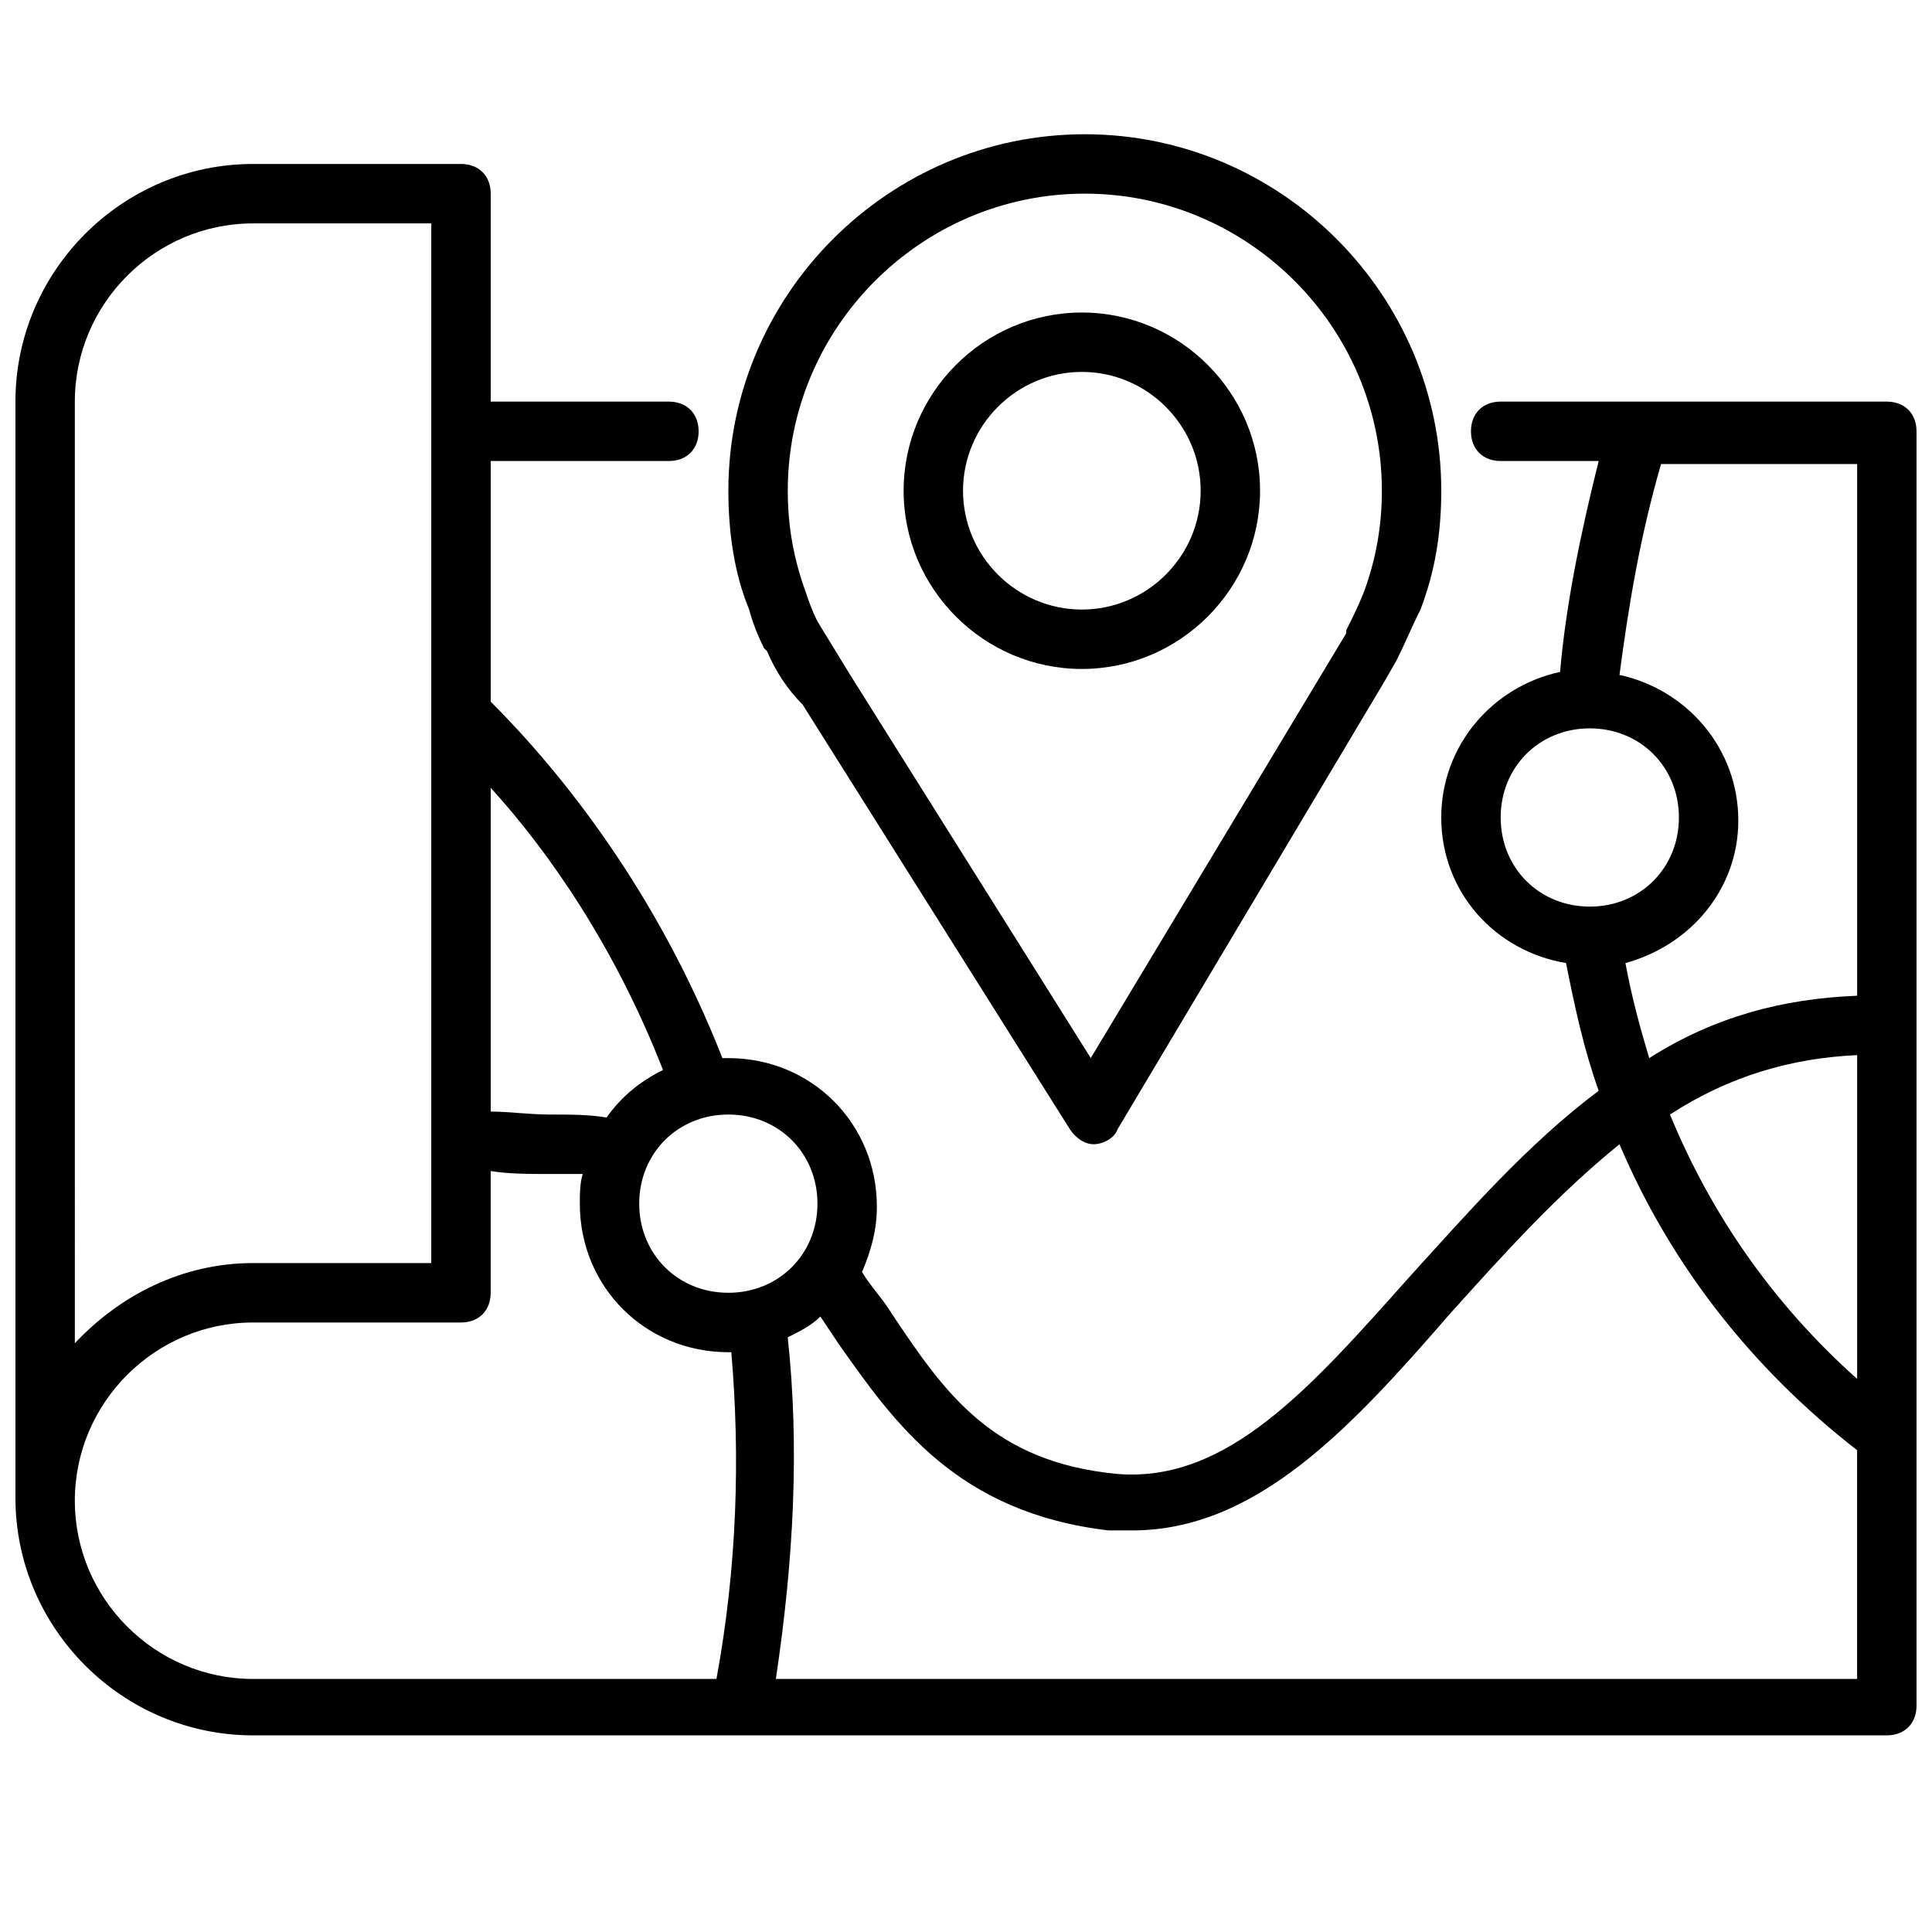
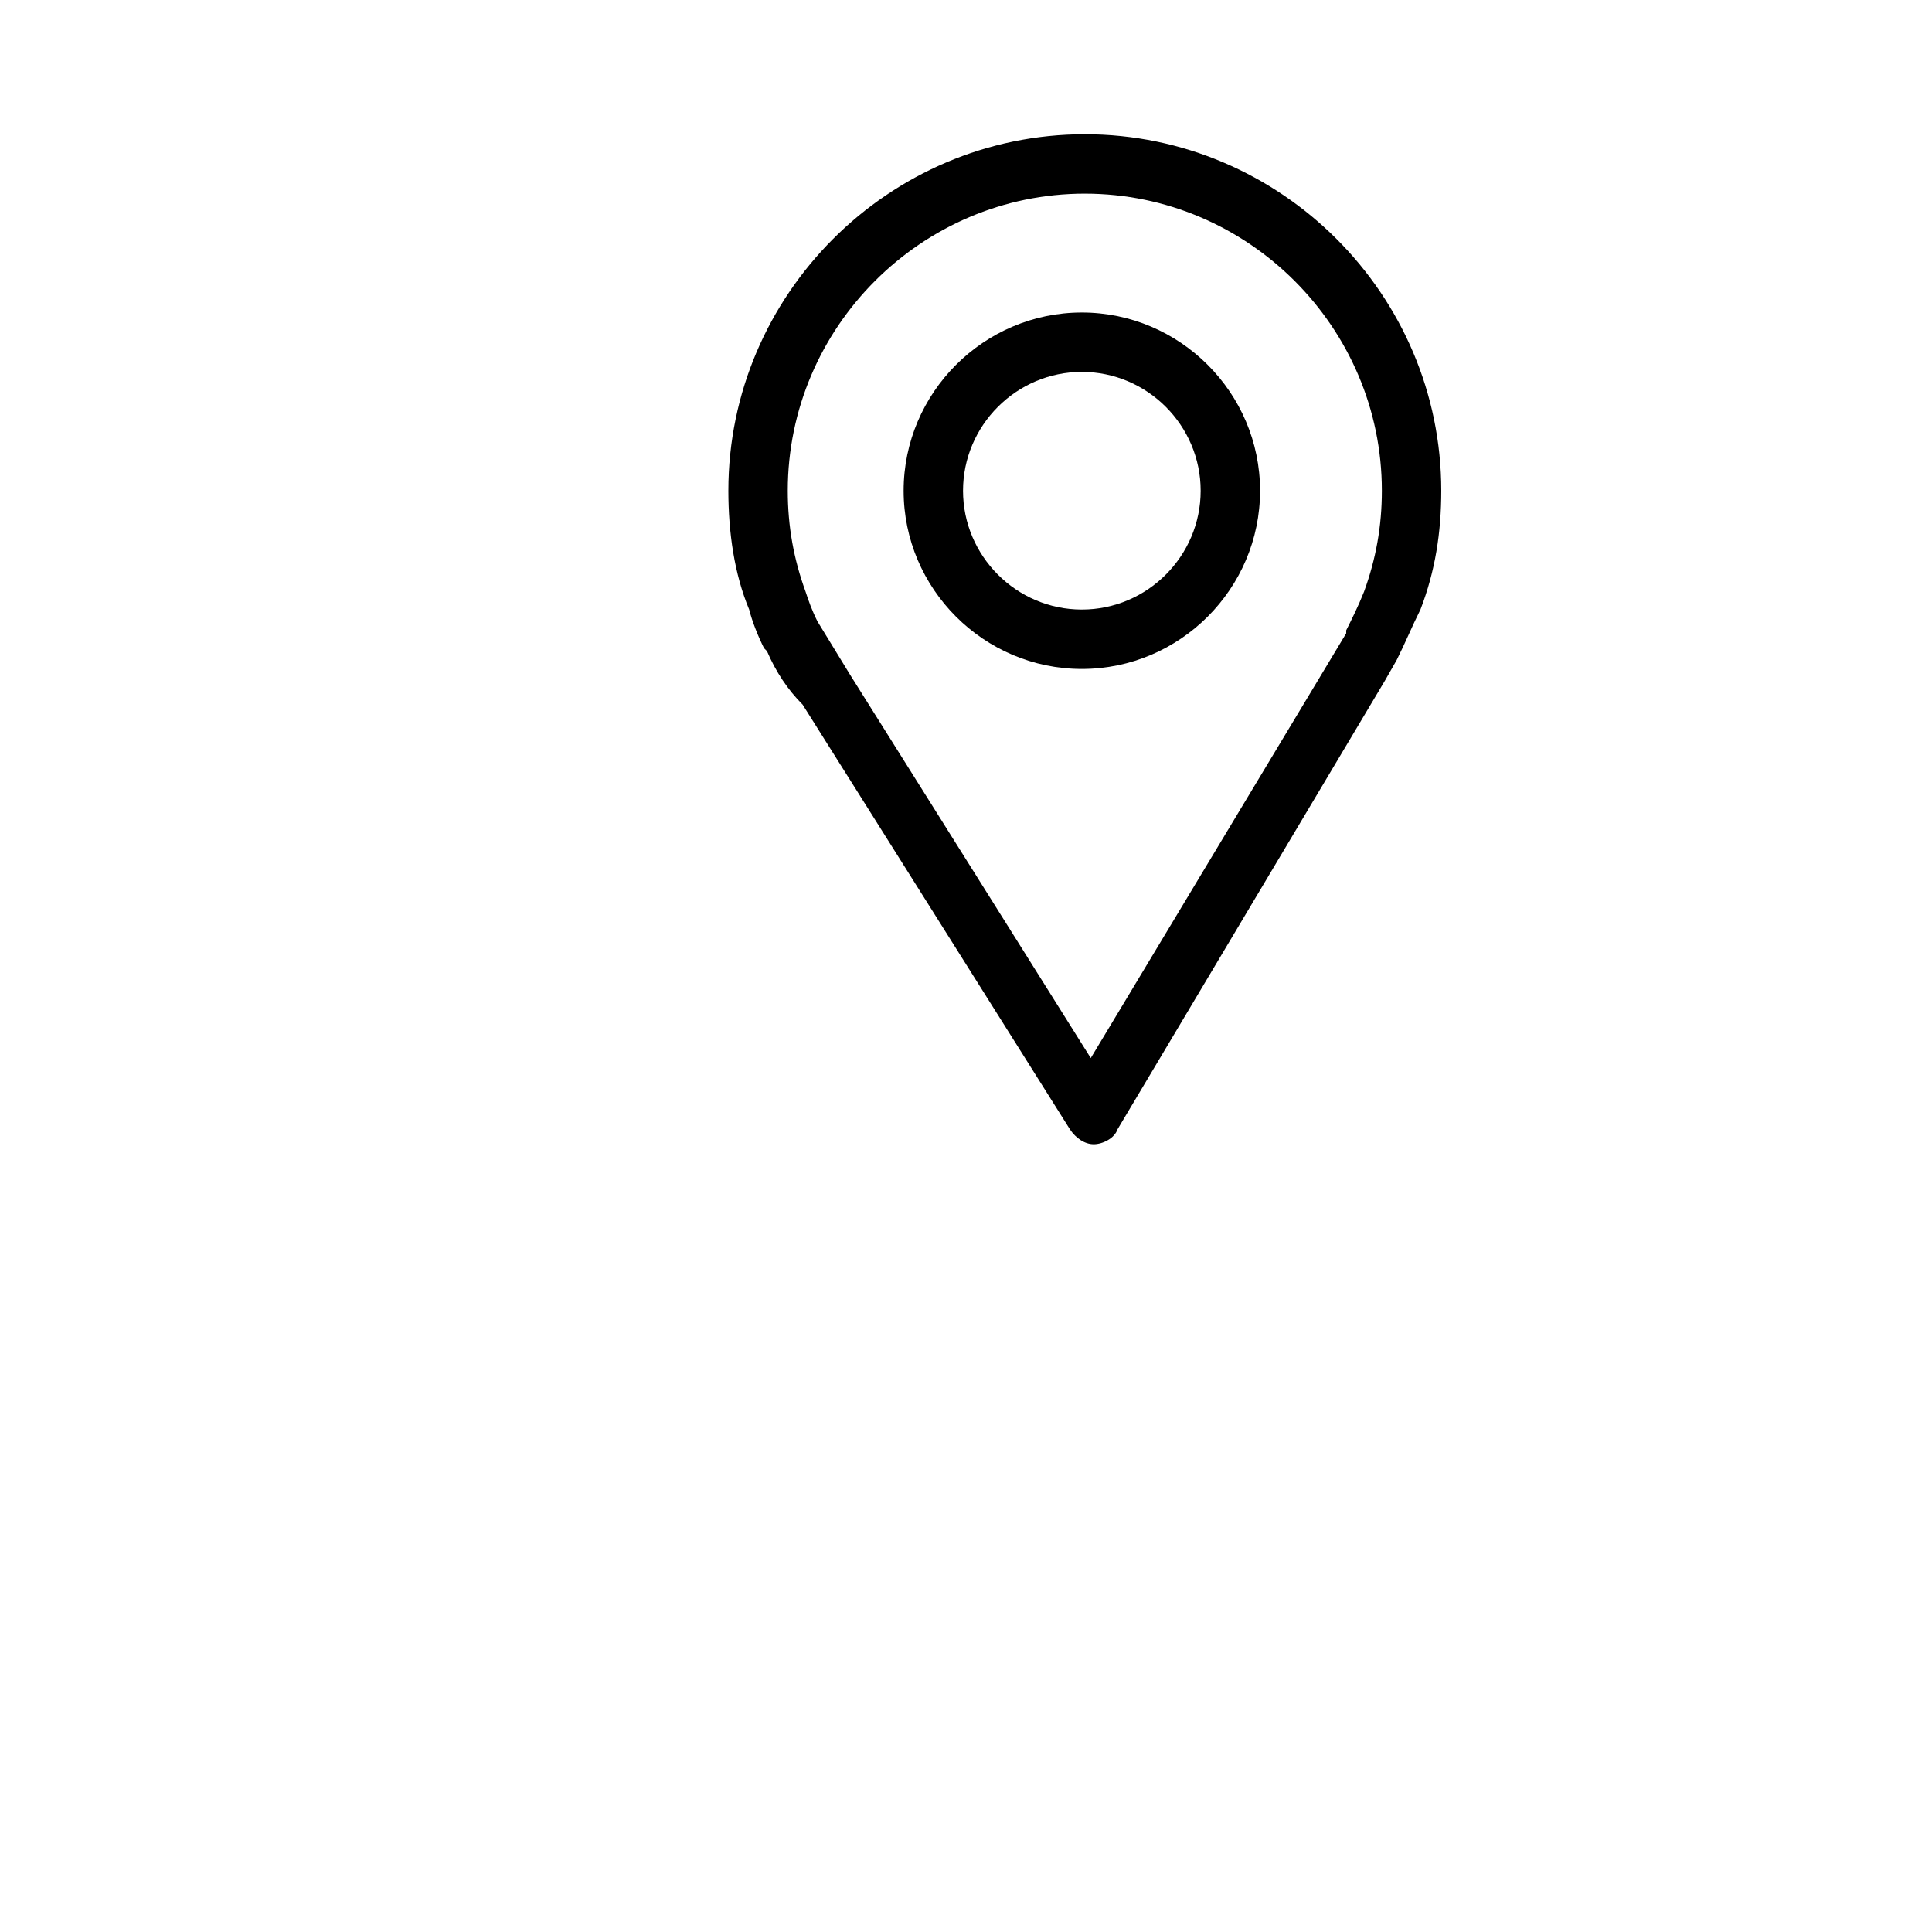
<svg xmlns="http://www.w3.org/2000/svg" width="800px" height="800px" version="1.1" viewBox="144 144 512 512">
  <defs>
    <clipPath id="a">
      <path d="m148.09 187h503.81v417h-503.81z" />
    </clipPath>
  </defs>
  <g clip-path="url(#a)">
-     <path d="m644.03 250.43h-102.34c-4.723 0-7.871 3.148-7.871 7.871 0 4.723 3.148 7.871 7.871 7.871h25.977c-4.723 18.895-8.66 37.785-10.234 55.891-18.105 3.938-31.488 19.68-31.488 38.574 0 19.68 14.168 35.426 33.062 38.574 2.363 11.809 4.723 22.828 8.66 33.852-18.895 14.168-34.637 32.273-50.383 49.594-25.977 29.125-48.02 54.316-77.145 51.957-33.062-3.148-45.656-21.254-59.828-42.508-2.363-3.938-5.512-7.086-7.871-11.02 2.363-5.512 3.938-11.02 3.938-17.32 0-22.043-17.32-39.359-39.359-39.359h-1.574c-17.32-44.082-42.508-75.57-61.402-94.465v-63.766h47.23c4.723 0 7.871-3.148 7.871-7.871 0-4.723-3.148-7.871-7.871-7.871h-47.23v-55.109c0-4.723-3.148-7.871-7.871-7.871h-55.105c-34.637 0-62.977 28.34-62.977 62.977v290.48c0 34.637 28.34 62.977 62.977 62.977h432.96c4.723 0 7.871-3.148 7.871-7.871v-337.71c0-4.723-3.148-7.871-7.871-7.871zm-7.871 258.99c-22.043-19.68-38.574-43.297-49.594-70.062 15.742-10.234 32.273-14.957 49.594-15.742zm0-243.24v141.7c-19.68 0.789-37.785 5.512-55.105 16.531-2.363-7.871-4.723-16.531-6.297-25.191 17.32-4.723 29.914-19.68 29.914-37.785 0-18.895-13.383-34.637-31.488-38.574 2.363-18.105 5.512-37 11.02-55.891h51.957zm-94.465 94.461c0-13.383 10.234-23.617 23.617-23.617s23.617 10.234 23.617 23.617c0 13.383-10.234 23.617-23.617 23.617s-23.617-10.234-23.617-23.617zm-181.06 102.34c0 13.383-10.234 23.617-23.617 23.617-13.383 0-23.617-10.234-23.617-23.617 0-13.383 10.234-23.617 23.617-23.617 13.387 0 23.617 10.234 23.617 23.617zm-40.934-35.426c-6.297 3.148-11.02 7.086-14.957 12.594-4.723-0.785-9.445-0.785-14.957-0.785-5.512 0-11.02-0.789-15.742-0.789v-85.805c15.742 17.32 33.062 42.508 45.656 74.785zm-155.87-177.12c0-25.977 21.254-47.23 47.23-47.23h47.23v275.52h-47.227c-18.895 0-35.426 8.66-47.23 21.254zm0 291.27c0-25.977 21.254-47.23 47.23-47.23h55.105c4.723 0 7.871-3.148 7.871-7.871v-32.273c4.723 0.789 10.234 0.789 15.742 0.789h8.66c-0.781 2.356-0.781 5.504-0.781 7.867 0 22.043 17.32 39.359 39.359 39.359h0.789c2.363 27.551 1.574 56.68-3.938 86.594l-122.8-0.004c-25.977 0-47.234-21.254-47.234-47.23zm185.78 47.23c4.723-31.488 6.297-61.402 3.148-90.527 3.148-1.574 6.297-3.148 8.66-5.512 1.574 2.363 3.148 4.723 4.723 7.086 14.957 21.254 31.488 44.871 71.637 49.594h6.297c33.062 0 58.254-27.551 84.23-57.465 14.168-15.742 28.34-31.488 44.871-44.871 13.383 31.488 34.637 59.039 62.977 81.082v60.613z" />
-   </g>
-   <path d="m346.47 315.77c0.789 0.785 0.789 0.785 0 0 0.789 0.785 0.789 0.785 0 0l0.789 0.789c2.363 5.512 5.512 10.234 9.445 14.168l70.848 112.57c1.574 2.363 3.938 3.938 6.297 3.938 2.363 0 5.512-1.574 6.297-3.938l70.848-118.87 3.148-5.512c2.363-4.723 3.938-8.66 6.297-13.383 3.938-10.234 5.512-20.469 5.512-31.488 0-51.957-42.508-94.465-94.465-94.465-51.953 0-94.461 42.508-94.461 94.465 0 11.02 1.574 22.043 5.512 31.488 0.785 3.148 2.359 7.082 3.934 10.234zm85.02-120.45c43.297 0 78.719 35.426 78.719 78.719 0 9.445-1.574 18.105-4.723 26.766-1.574 3.938-3.148 7.086-4.723 10.234v0.789l-67.699 112.57-63.762-101.55-8.664-14.168c-1.574-3.148-2.363-5.512-3.148-7.871-3.148-8.66-4.723-17.32-4.723-26.766 0-43.297 35.426-78.723 78.723-78.723z" />
+     </g>
+   <path d="m346.47 315.77c0.789 0.785 0.789 0.785 0 0 0.789 0.785 0.789 0.785 0 0l0.789 0.789c2.363 5.512 5.512 10.234 9.445 14.168l70.848 112.57c1.574 2.363 3.938 3.938 6.297 3.938 2.363 0 5.512-1.574 6.297-3.938l70.848-118.87 3.148-5.512c2.363-4.723 3.938-8.66 6.297-13.383 3.938-10.234 5.512-20.469 5.512-31.488 0-51.957-42.508-94.465-94.465-94.465-51.953 0-94.461 42.508-94.461 94.465 0 11.02 1.574 22.043 5.512 31.488 0.785 3.148 2.359 7.082 3.934 10.234zm85.02-120.45c43.297 0 78.719 35.426 78.719 78.719 0 9.445-1.574 18.105-4.723 26.766-1.574 3.938-3.148 7.086-4.723 10.234v0.789l-67.699 112.57-63.762-101.55-8.664-14.168c-1.574-3.148-2.363-5.512-3.148-7.871-3.148-8.66-4.723-17.32-4.723-26.766 0-43.297 35.426-78.723 78.723-78.723" />
  <path d="m430.7 321.28c25.977 0 47.23-21.254 47.23-47.23s-21.254-47.23-47.23-47.23c-25.977 0-47.23 21.254-47.23 47.23s21.254 47.23 47.23 47.23zm0-78.719c17.32 0 31.488 14.168 31.488 31.488s-14.168 31.488-31.488 31.488c-17.32 0-31.488-14.168-31.488-31.488s14.172-31.488 31.488-31.488z" />
</svg>